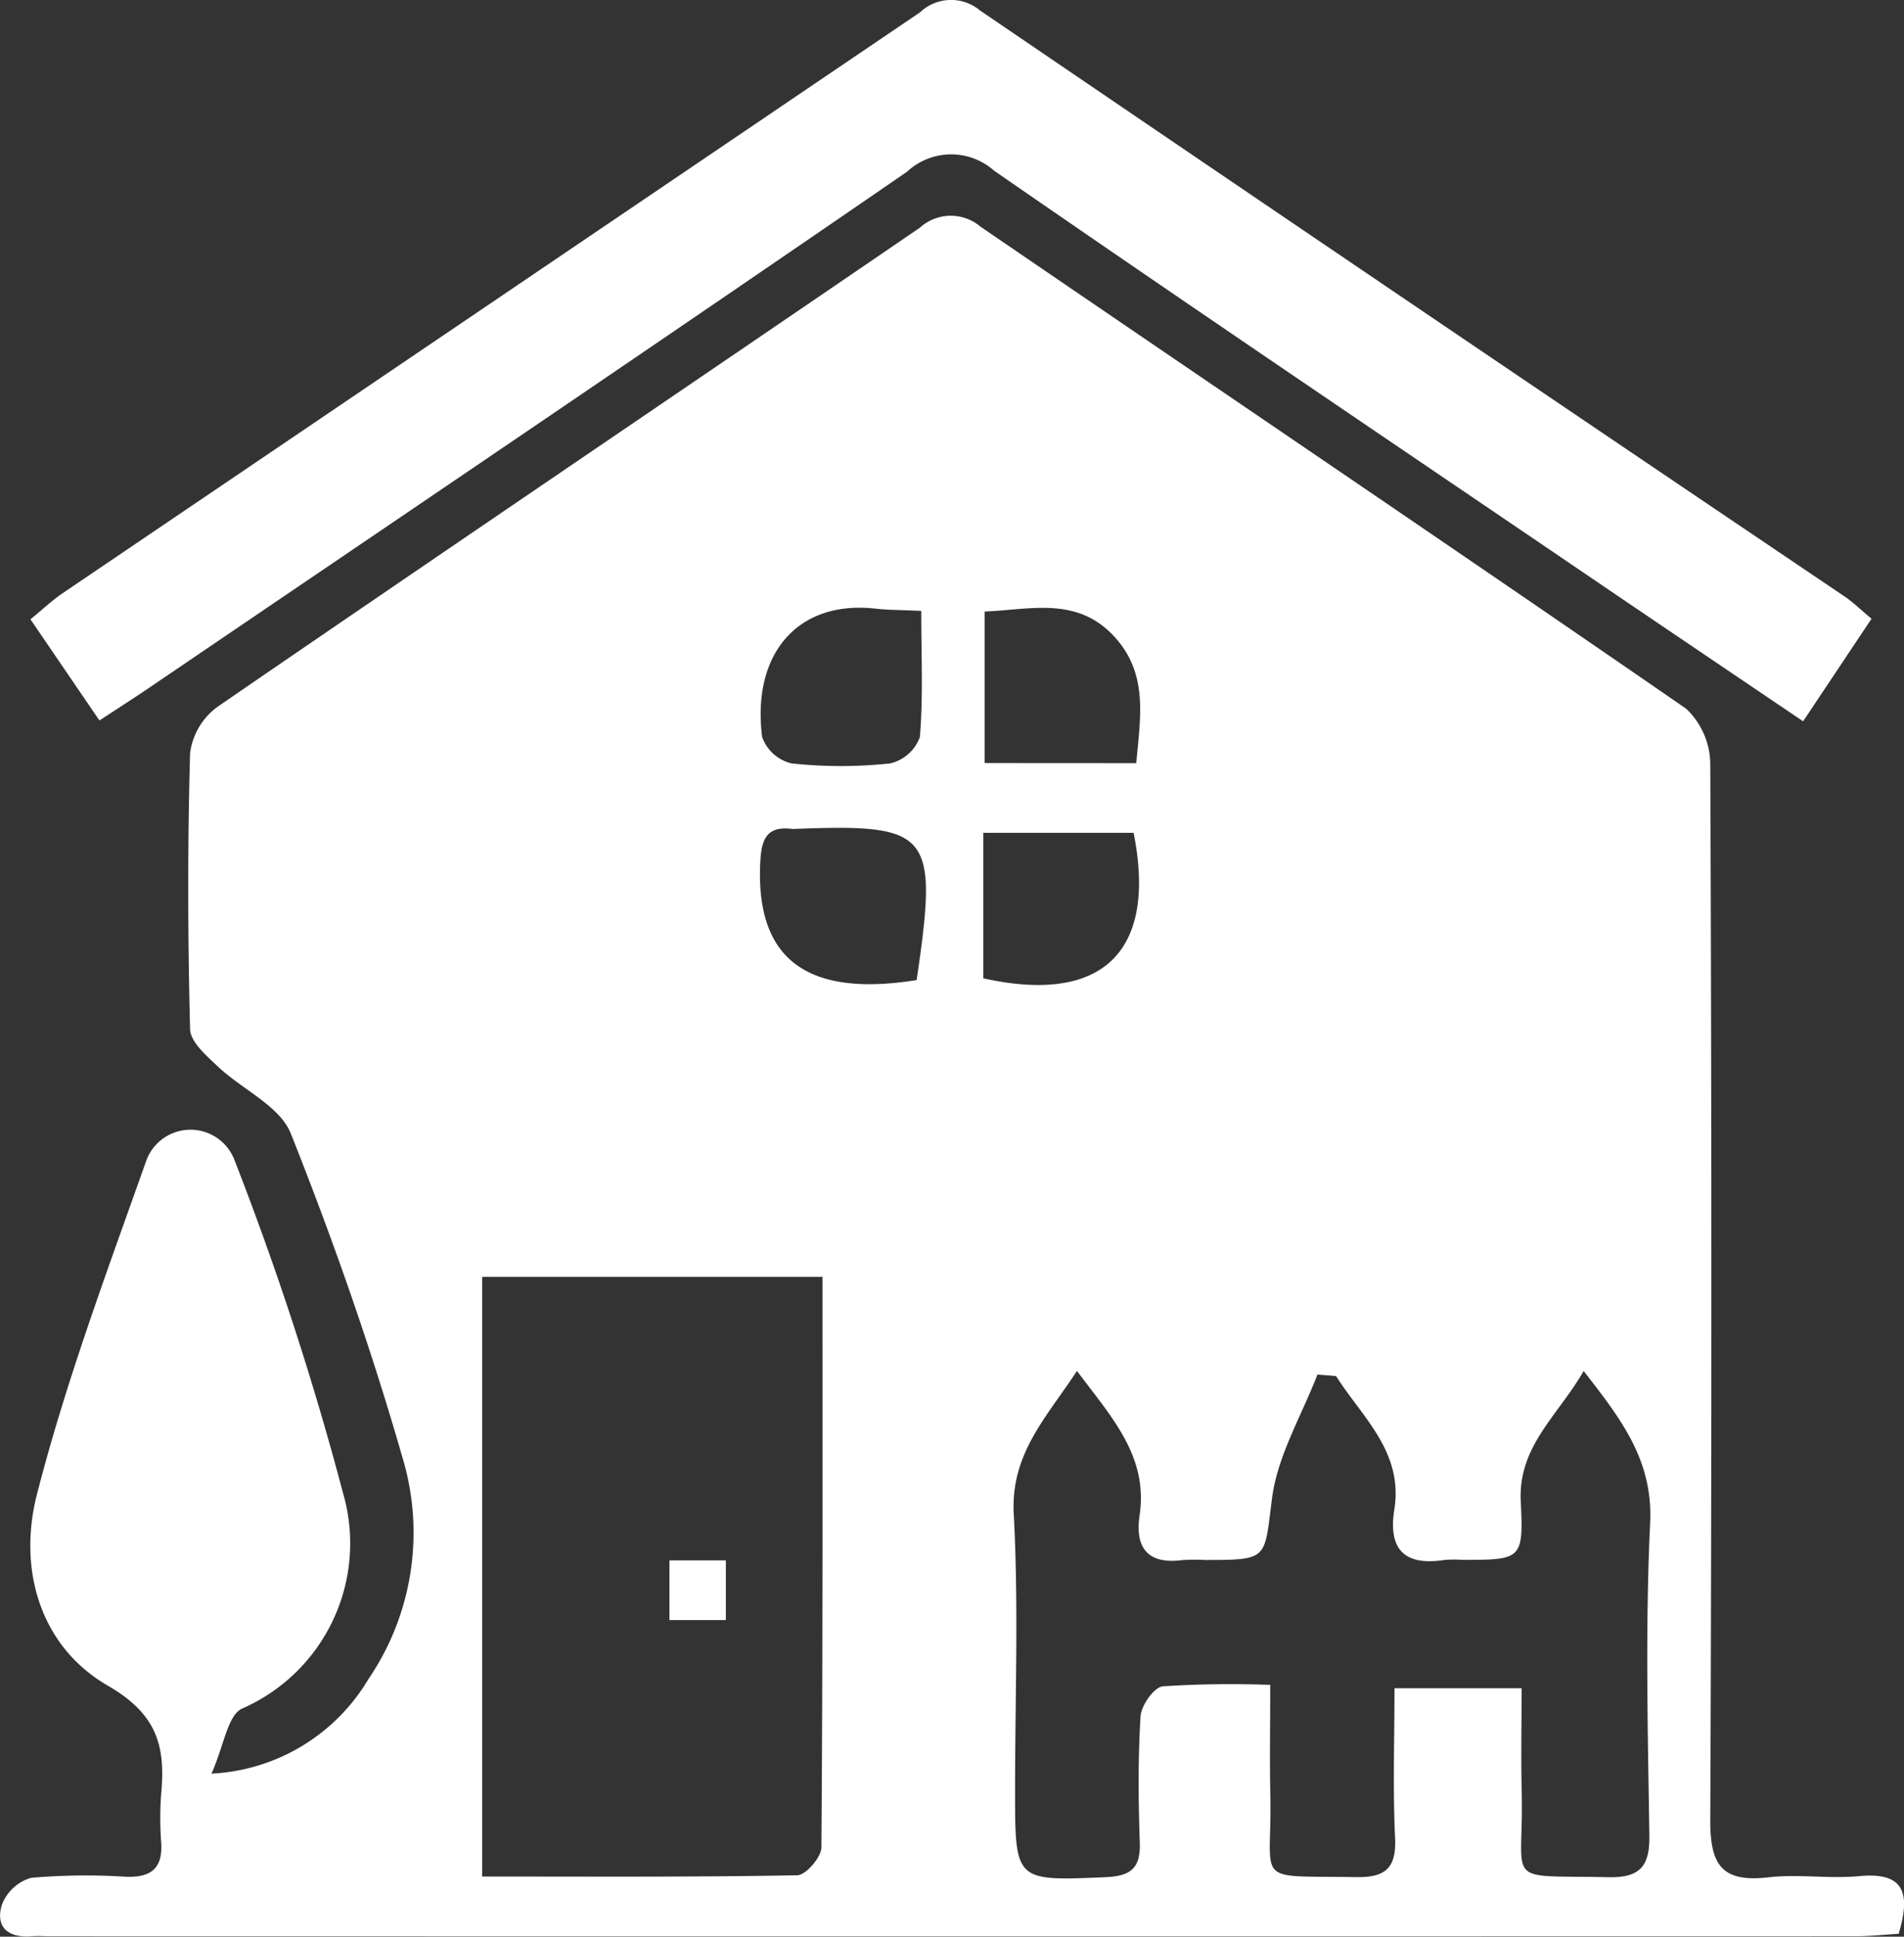
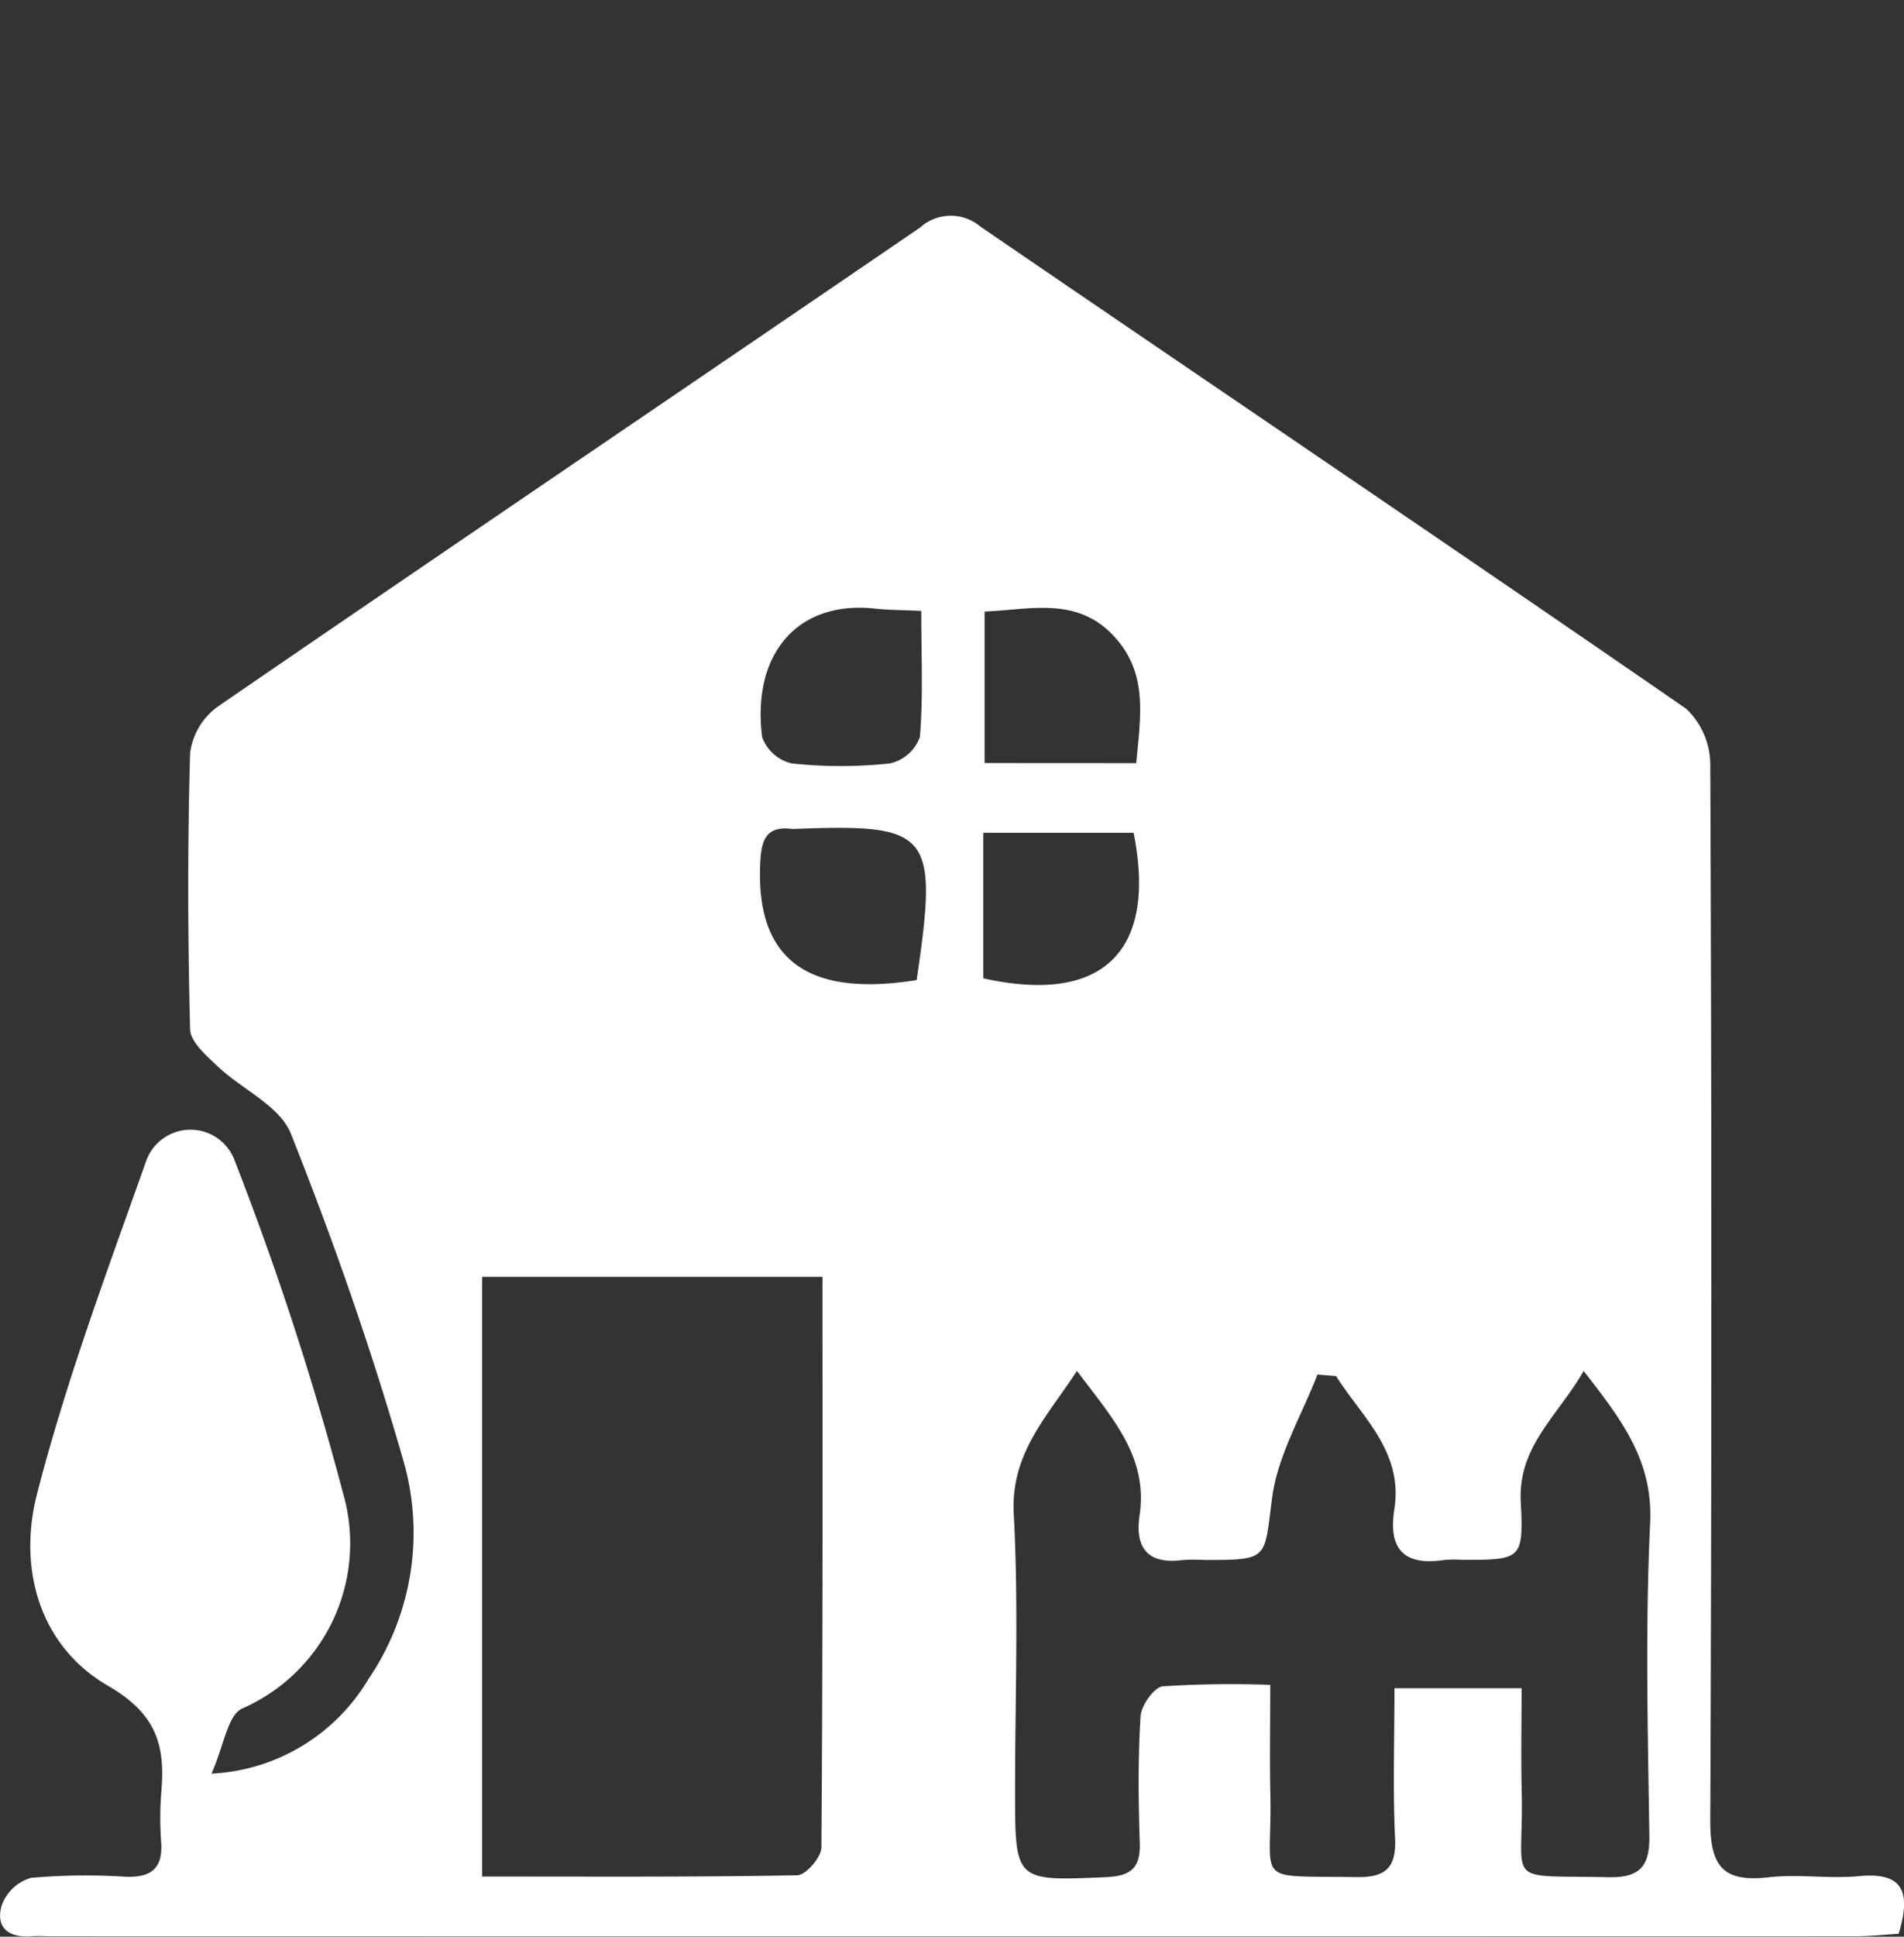
<svg xmlns="http://www.w3.org/2000/svg" width="81.715" height="83.075" viewBox="0 0 81.715 83.075">
  <rect x="0" y="0" width="81.715" height="83.075" fill="#333333" stroke="none" />
  <g transform="translate(-593.738 -727.134)">
    <path d="M602.815,817.709a8.309,8.309,0,0,0,6.732-4.05,11.158,11.158,0,0,0,1.467-9.5c-1.354-4.709-2.982-9.354-4.795-13.906-.472-1.185-2.094-1.892-3.132-2.877-.484-.459-1.177-1.05-1.191-1.6-.1-3.947-.111-7.9,0-11.846a2.928,2.928,0,0,1,1.179-1.984c10.028-6.883,20.105-13.692,30.147-20.554a1.971,1.971,0,0,1,2.594-.042c10.091,6.9,20.225,13.737,30.287,20.679a3.307,3.307,0,0,1,1.036,2.409q.092,22.63,0,45.26c-.012,2,.553,2.68,2.507,2.458,1.278-.145,2.6.072,3.879-.05,1.949-.187,2.219.73,1.7,2.474-.6.035-1.222.105-1.848.105q-38.747.008-77.494,0c-.259,0-.52-.021-.776,0-1,.085-1.581-.377-1.291-1.341a1.91,1.91,0,0,1,1.251-1.164,26.773,26.773,0,0,1,4.072-.047c1.055.037,1.587-.337,1.518-1.451a14.15,14.15,0,0,1,0-2.135c.183-2.017-.17-3.384-2.284-4.606-2.948-1.706-3.863-5.035-3.052-8.2,1.246-4.864,3.023-9.6,4.7-14.34a2.02,2.02,0,0,1,3.755-.074,132.046,132.046,0,0,1,4.683,14.344,7.733,7.733,0,0,1-4.353,9.257C603.5,815.245,603.355,816.49,602.815,817.709Zm48.264-17.053-.8-.064c-.675,1.752-1.7,3.457-1.943,5.266-.35,2.656-.11,2.687-2.885,2.687a7.594,7.594,0,0,0-.97.005c-1.491.194-2.039-.536-1.835-1.915.374-2.533-1.177-4.182-2.687-6.2-1.335,2.029-2.852,3.563-2.713,6.145.212,3.938.056,7.895.056,11.843,0,3.925,0,3.89,3.87,3.729,1.063-.044,1.52-.358,1.483-1.47-.062-1.81-.08-3.629.033-5.434.029-.467.581-1.245.954-1.284a46.018,46.018,0,0,1,4.611-.062c0,1.759-.027,3.236.005,4.713.083,3.9-.822,3.458,3.665,3.533,1.228.021,1.748-.344,1.689-1.659-.1-2.114-.026-4.236-.026-6.443h5.455c0,1.584-.03,3,.005,4.422.1,4.1-.883,3.582,3.7,3.684,1.355.03,1.8-.44,1.779-1.792-.067-4.466-.179-8.94.033-13.4.128-2.684-1.226-4.434-2.853-6.521-1.119,1.937-2.817,3.227-2.7,5.6.128,2.494.017,2.5-2.5,2.5a5.264,5.264,0,0,0-.776.005c-1.708.262-2.42-.442-2.151-2.157C653.975,803.9,652.2,802.43,651.079,800.656ZM629.036,796.4H614.431v25.723c4.622,0,9.075.029,13.526-.054.367-.007,1.03-.774,1.033-1.192C629.052,812.794,629.036,804.711,629.036,796.4Zm4.24-28.567c-.862-.039-1.435-.035-2-.1-3.287-.353-5.281,1.922-4.829,5.512a1.785,1.785,0,0,0,1.26,1.13,19.736,19.736,0,0,0,4.234,0,1.786,1.786,0,0,0,1.275-1.129C633.362,771.533,633.276,769.8,633.276,767.832Zm9.228,6.532c.162-1.914.548-3.818-.949-5.436-1.6-1.734-3.61-1.144-5.56-1.068v6.5Zm-9.426,9.305c.932-6.323.619-6.706-5.178-6.487a1.279,1.279,0,0,1-.193,0c-1.038-.122-1.282.418-1.336,1.364C626.136,782.723,628.306,784.434,633.078,783.669Zm2.861-.076c5.126,1.139,7.468-1.151,6.45-6.242h-6.45Z" transform="translate(0 -14.495)" fill="#fff" />
-     <path d="M600.051,758.039,597.09,753.7c.532-.434.935-.818,1.391-1.127q18.4-12.454,36.79-24.912a1.935,1.935,0,0,1,2.57-.079q18.525,12.61,37.107,25.137c.363.246.68.559,1.156.956l-2.936,4.4c-3.018-2.041-5.887-3.975-8.749-5.919-8.667-5.887-17.355-11.744-25.972-17.7a2.776,2.776,0,0,0-3.733.042c-10.767,7.4-21.591,14.712-32.4,22.05C601.632,757.014,600.934,757.459,600.051,758.039Z" transform="translate(-2.045 0)" fill="#fff" />
-     <path d="M669.872,901.421h-2.421v-2.56h2.421Z" transform="translate(-44.982 -104.794)" fill="#fff" />
  </g>
</svg>